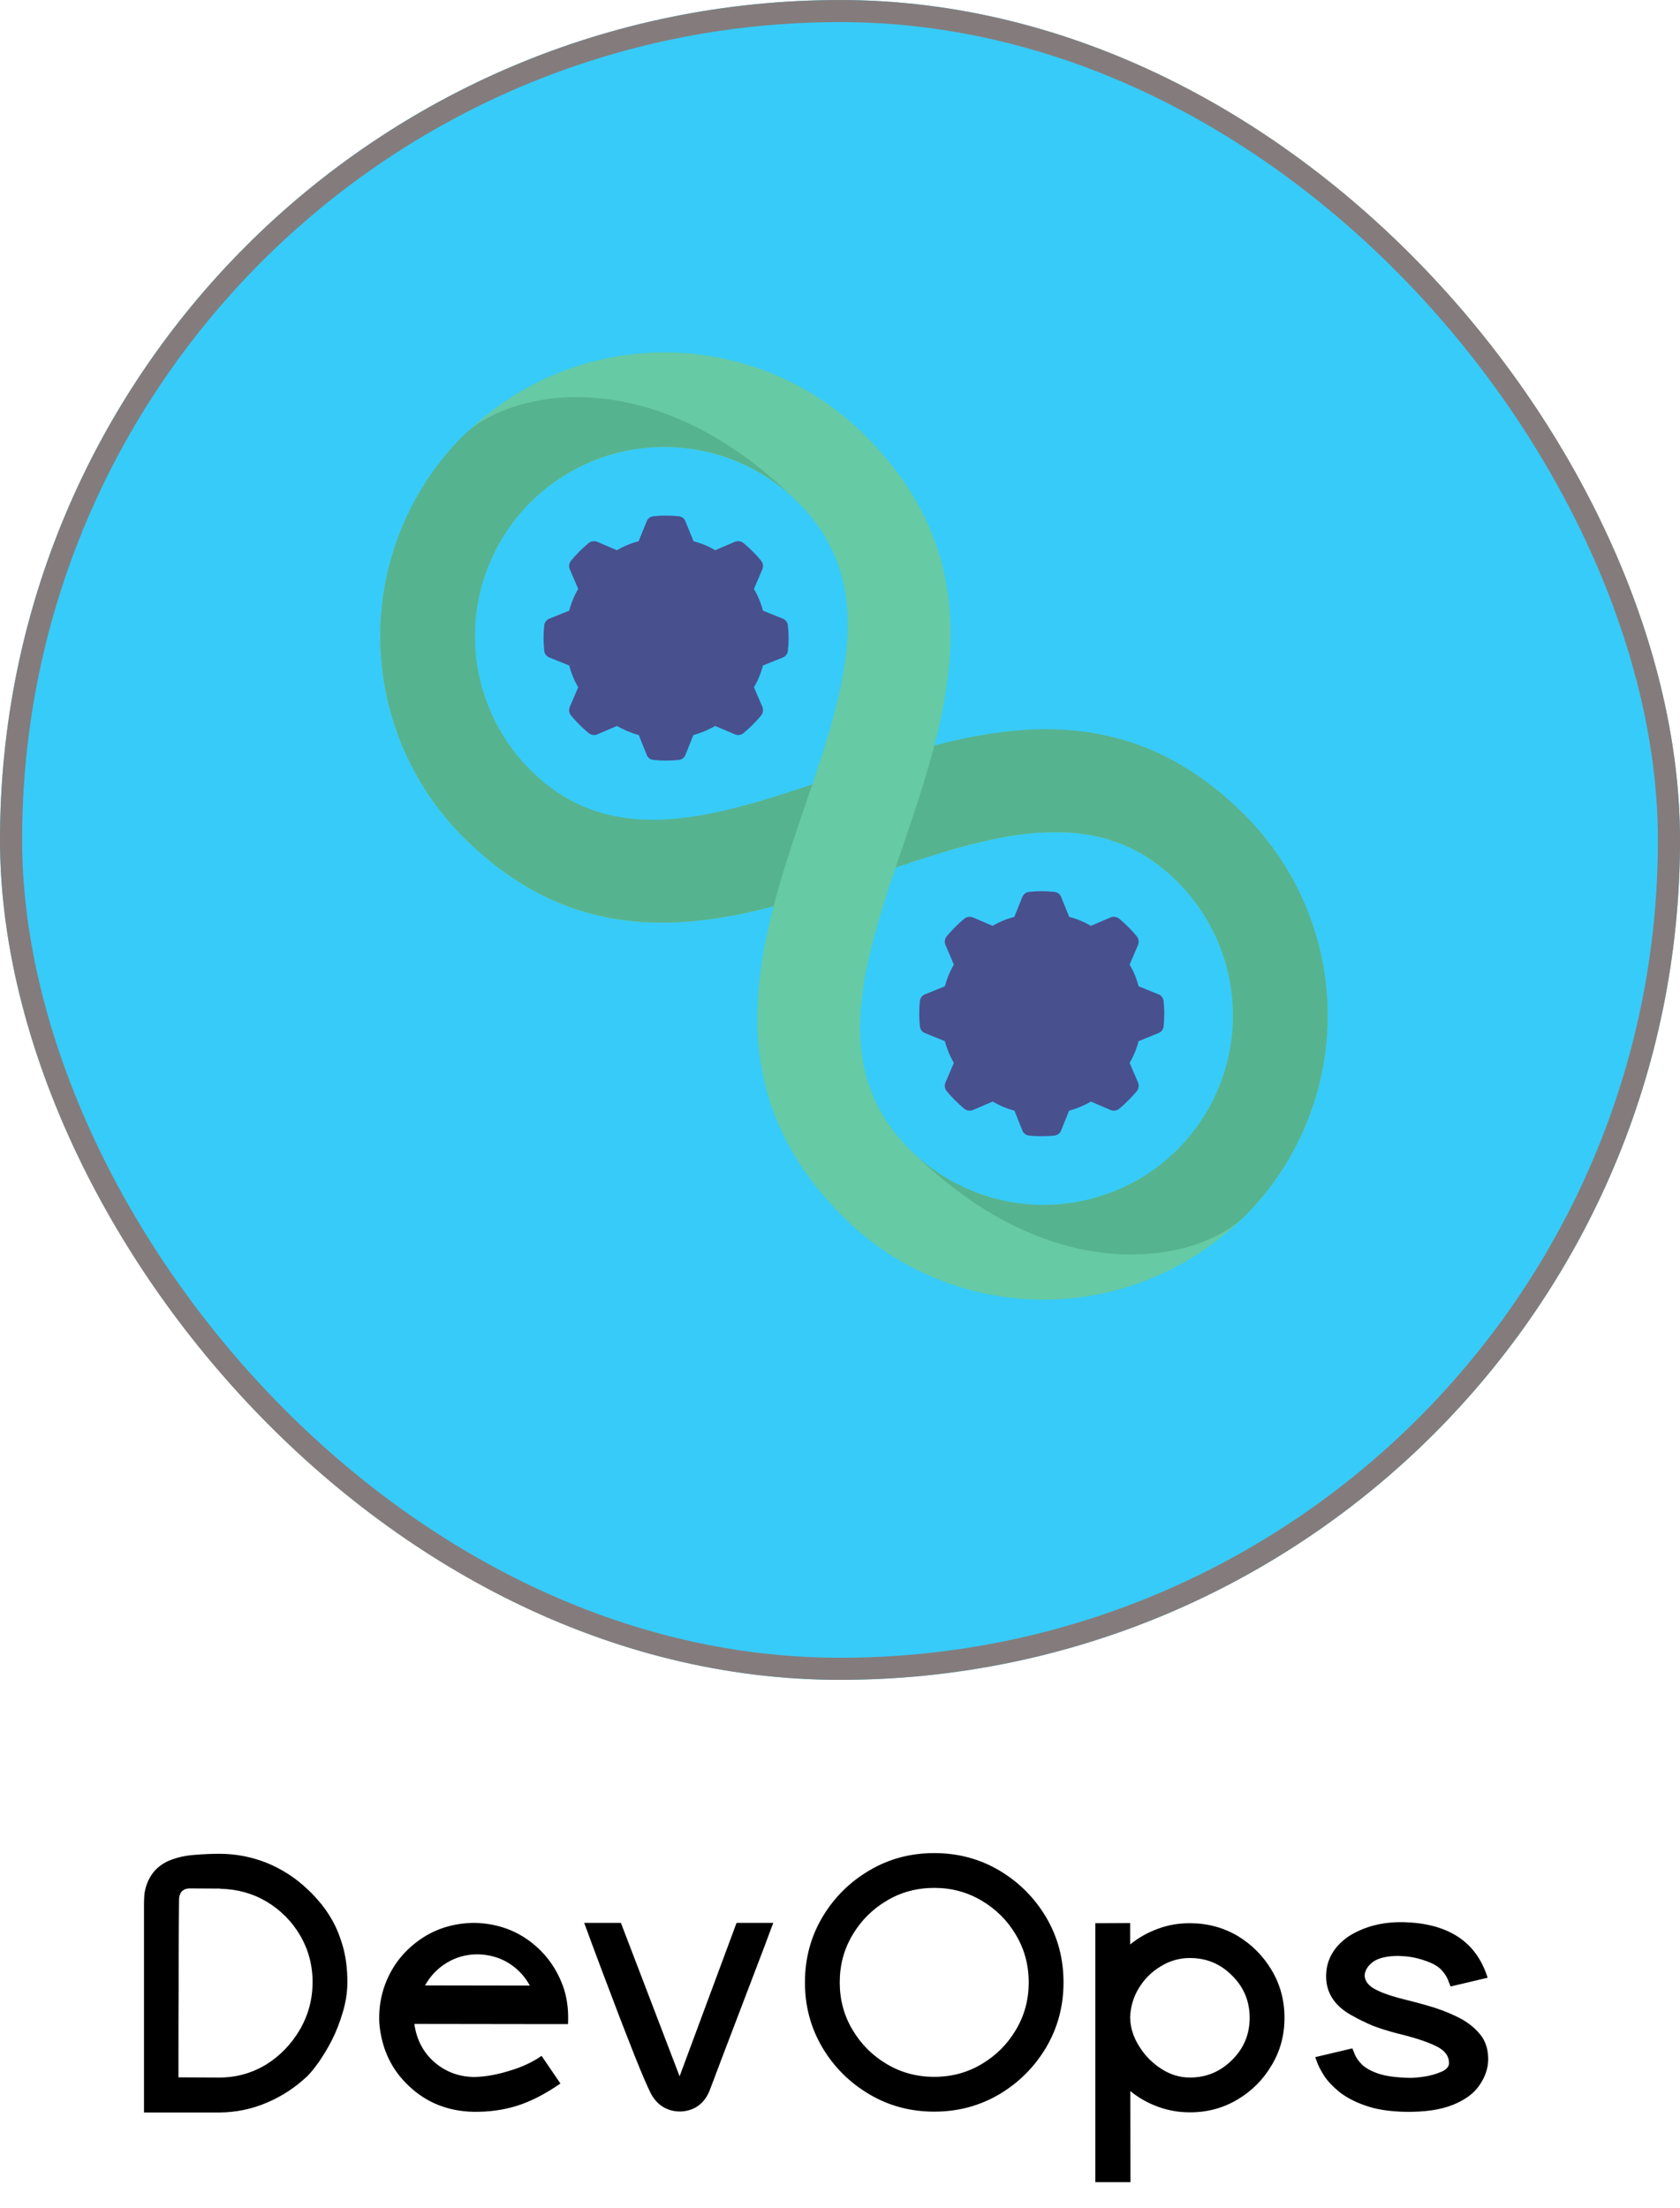
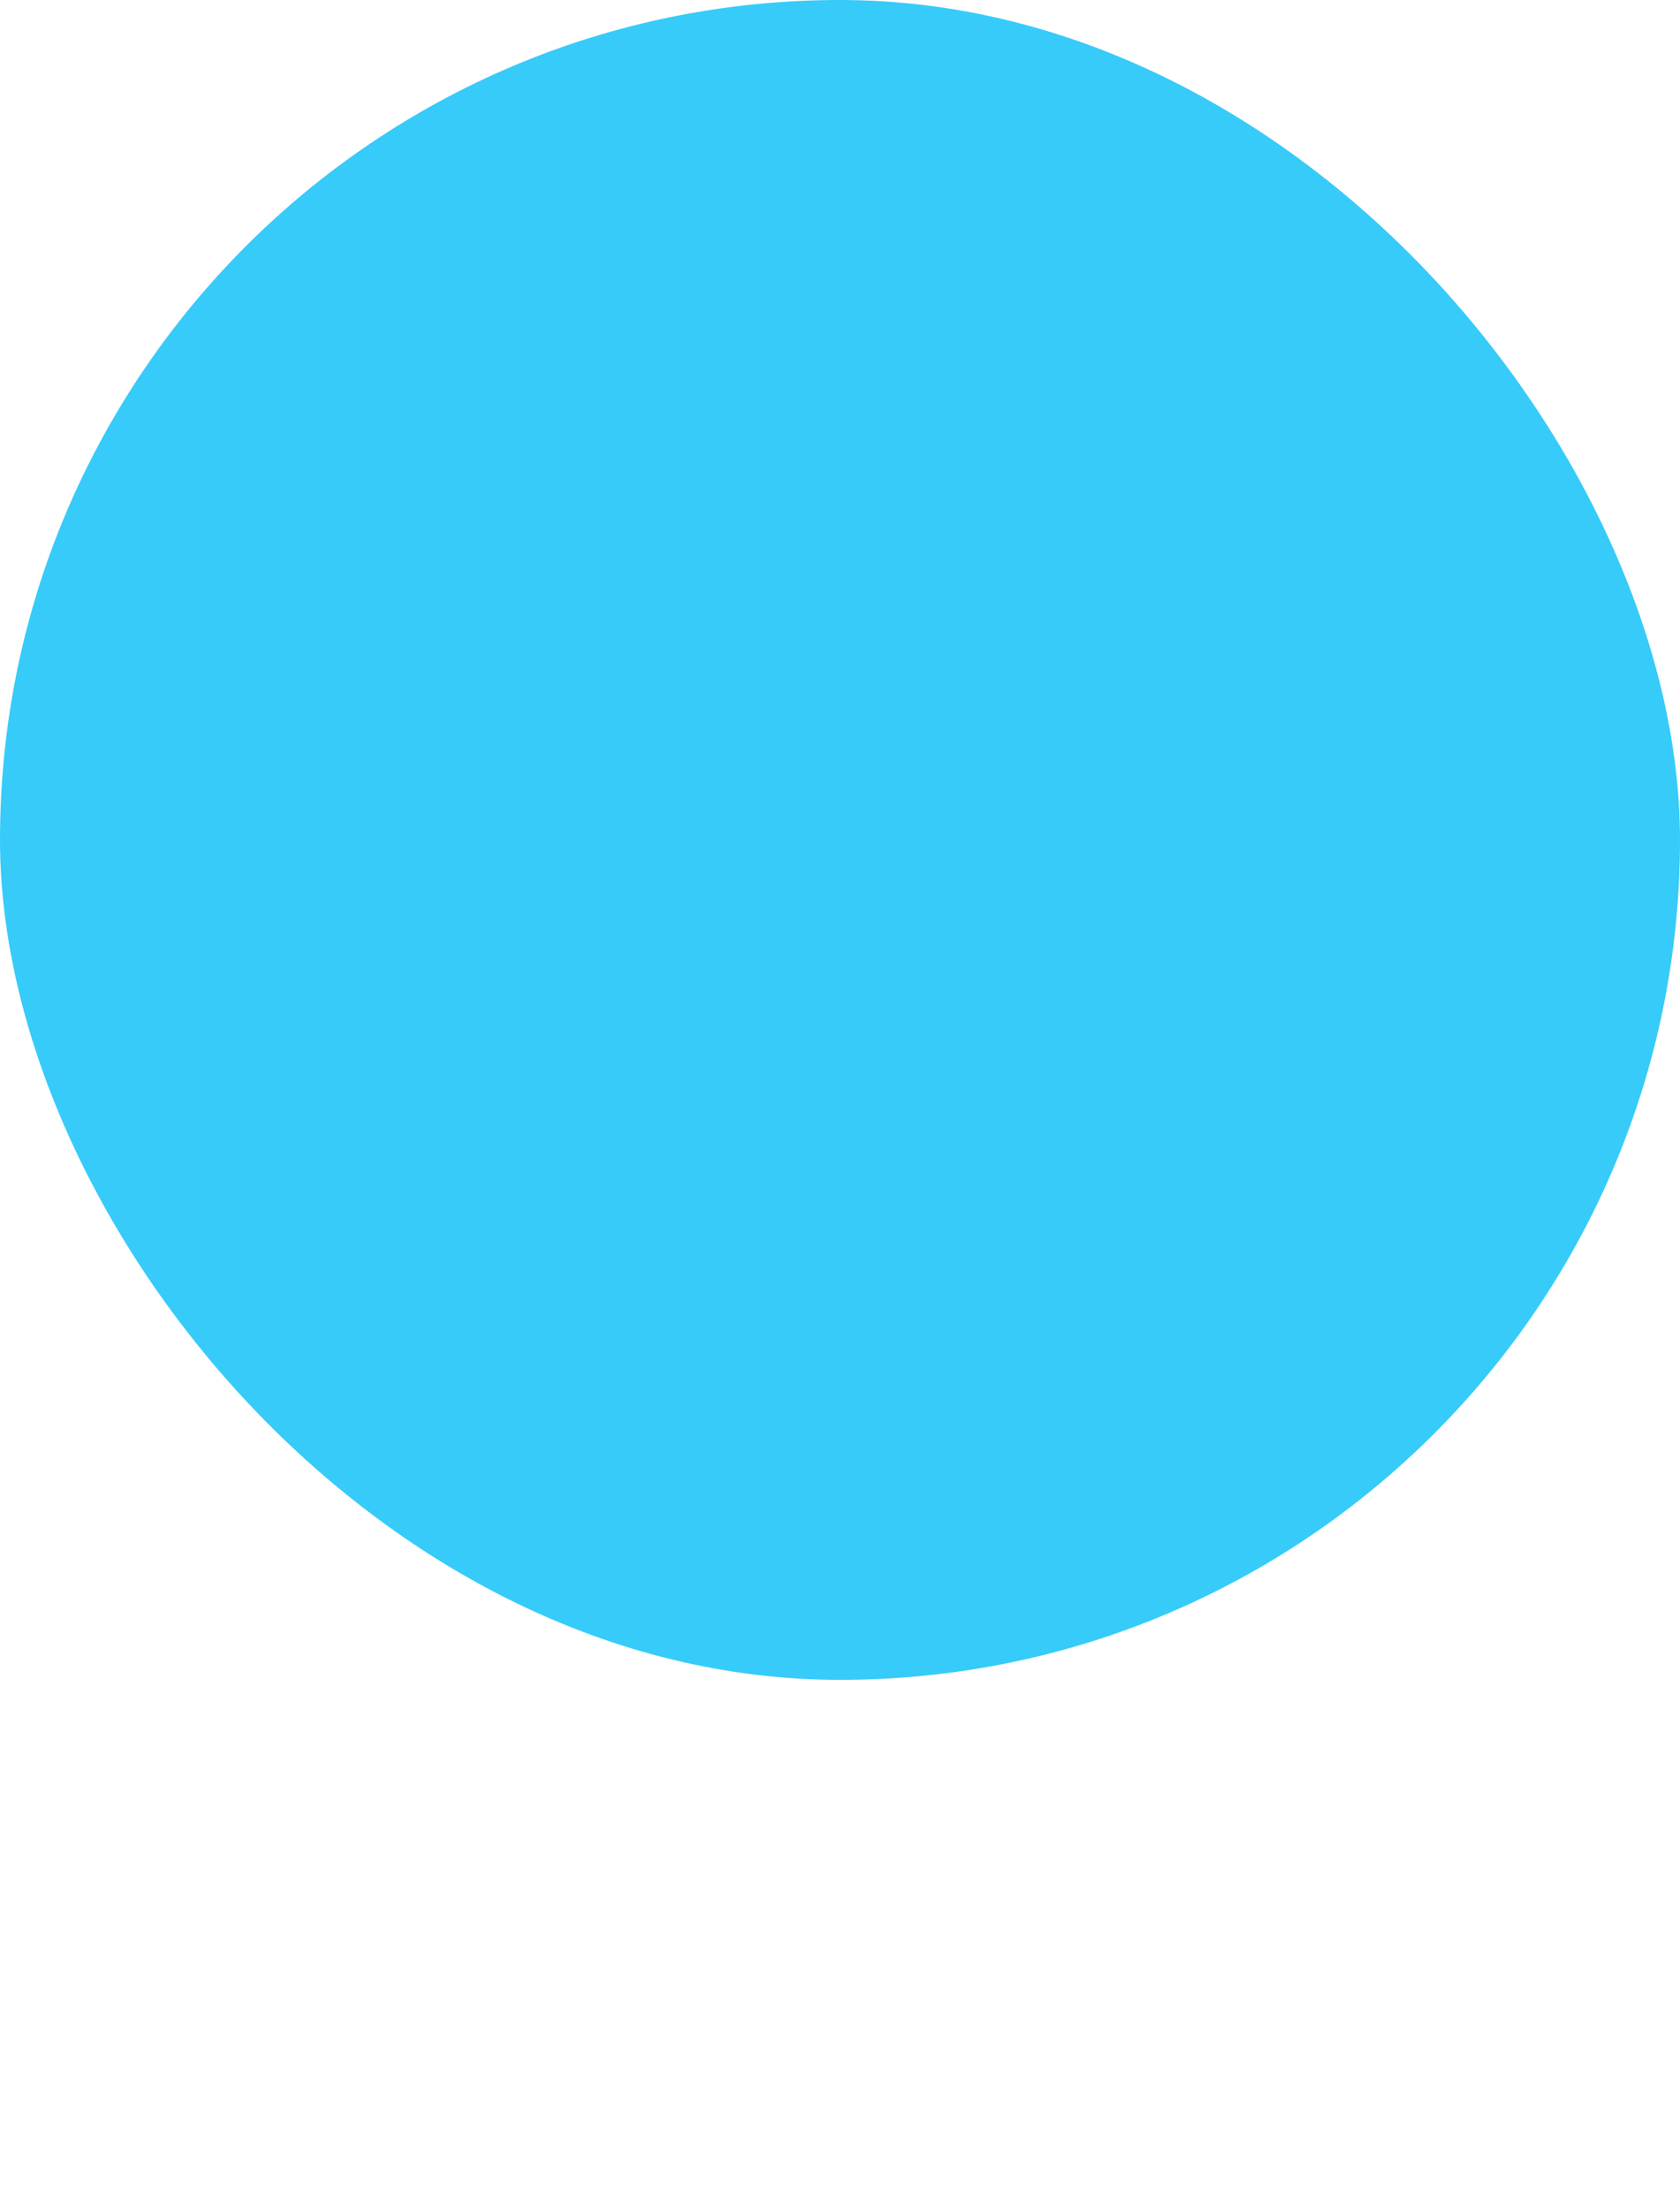
<svg xmlns="http://www.w3.org/2000/svg" width="70" height="92" viewBox="0 0 70 92" fill="none">
  <g filter="url(#filter0_b_554_2910)">
    <rect width="70" height="70" rx="35" fill="#37CBF9" />
-     <rect x="0.461" y="0.461" width="69.079" height="69.079" rx="34.539" stroke="#847C7C" stroke-width="0.921" />
    <g clip-path="url(#clip0_554_2910)">
-       <path d="M32.83 27.113C32.825 27.177 32.802 27.238 32.764 27.288C32.725 27.339 32.673 27.378 32.613 27.399L31.789 27.733C31.707 28.05 31.581 28.355 31.415 28.638L31.762 29.448C31.788 29.508 31.798 29.573 31.789 29.638C31.781 29.703 31.755 29.764 31.714 29.815C31.492 30.082 31.246 30.328 30.979 30.55C30.928 30.591 30.867 30.617 30.802 30.625C30.737 30.634 30.672 30.624 30.612 30.598L29.802 30.251C29.515 30.415 29.209 30.543 28.89 30.632L28.563 31.449C28.542 31.509 28.503 31.561 28.453 31.6C28.402 31.638 28.341 31.661 28.277 31.666C27.929 31.704 27.578 31.704 27.229 31.666C27.166 31.661 27.105 31.638 27.054 31.6C27.004 31.561 26.965 31.509 26.944 31.449L26.617 30.632C26.298 30.543 25.992 30.415 25.705 30.251L24.895 30.598C24.835 30.624 24.77 30.634 24.705 30.625C24.64 30.617 24.579 30.591 24.528 30.55C24.261 30.328 24.015 30.082 23.793 29.815C23.752 29.764 23.726 29.703 23.718 29.638C23.709 29.573 23.719 29.508 23.745 29.448L24.092 28.638C23.926 28.355 23.8 28.05 23.718 27.733L22.894 27.399C22.834 27.378 22.782 27.339 22.743 27.288C22.705 27.238 22.681 27.177 22.677 27.113C22.639 26.765 22.639 26.414 22.677 26.065C22.681 26.002 22.705 25.941 22.743 25.89C22.782 25.84 22.834 25.801 22.894 25.779L23.718 25.446C23.8 25.128 23.926 24.824 24.092 24.541L23.745 23.731C23.719 23.671 23.709 23.605 23.718 23.541C23.726 23.476 23.752 23.415 23.793 23.364C24.015 23.097 24.261 22.851 24.528 22.629C24.579 22.588 24.64 22.562 24.705 22.554C24.77 22.545 24.835 22.555 24.895 22.581L25.705 22.928C25.988 22.762 26.293 22.636 26.61 22.554L26.944 21.73C26.965 21.67 27.004 21.618 27.054 21.579C27.105 21.541 27.166 21.517 27.229 21.512C27.578 21.475 27.929 21.475 28.277 21.512C28.341 21.517 28.402 21.541 28.453 21.579C28.503 21.618 28.542 21.67 28.563 21.73L28.897 22.554C29.214 22.636 29.519 22.762 29.802 22.928L30.612 22.581C30.672 22.555 30.737 22.545 30.802 22.554C30.867 22.562 30.928 22.588 30.979 22.629C31.246 22.851 31.492 23.097 31.714 23.364C31.755 23.415 31.781 23.476 31.789 23.541C31.798 23.605 31.788 23.671 31.762 23.731L31.415 24.541C31.581 24.824 31.707 25.128 31.789 25.446L32.613 25.779C32.673 25.801 32.725 25.84 32.764 25.89C32.802 25.941 32.825 26.002 32.83 26.065C32.868 26.414 32.868 26.765 32.83 27.113ZM48.483 42.766C48.478 42.83 48.455 42.891 48.416 42.941C48.378 42.992 48.325 43.03 48.265 43.052L47.442 43.386C47.36 43.703 47.234 44.008 47.068 44.291L47.415 45.1C47.441 45.16 47.45 45.226 47.442 45.291C47.434 45.356 47.408 45.417 47.367 45.468C47.145 45.735 46.899 45.981 46.632 46.203C46.581 46.244 46.52 46.27 46.455 46.278C46.39 46.286 46.324 46.277 46.265 46.251L45.455 45.904C45.168 46.068 44.861 46.196 44.543 46.285L44.216 47.101C44.194 47.161 44.156 47.214 44.105 47.252C44.055 47.291 43.994 47.314 43.93 47.319C43.582 47.356 43.231 47.356 42.882 47.319C42.819 47.314 42.758 47.291 42.707 47.252C42.656 47.214 42.618 47.161 42.596 47.101L42.27 46.285C41.951 46.196 41.645 46.068 41.358 45.904L40.548 46.251C40.488 46.277 40.422 46.286 40.358 46.278C40.293 46.27 40.231 46.244 40.18 46.203C39.914 45.981 39.668 45.735 39.445 45.468C39.405 45.417 39.379 45.356 39.37 45.291C39.362 45.226 39.371 45.16 39.398 45.1L39.745 44.291C39.579 44.008 39.453 43.703 39.37 43.386L38.547 43.052C38.487 43.03 38.435 42.992 38.396 42.941C38.357 42.891 38.334 42.83 38.329 42.766C38.292 42.418 38.292 42.066 38.329 41.718C38.334 41.655 38.357 41.594 38.396 41.543C38.435 41.492 38.487 41.454 38.547 41.432L39.37 41.099C39.453 40.781 39.579 40.477 39.745 40.194L39.398 39.384C39.371 39.324 39.362 39.258 39.37 39.194C39.379 39.129 39.405 39.067 39.445 39.016C39.668 38.75 39.914 38.504 40.18 38.281C40.231 38.241 40.293 38.215 40.358 38.206C40.422 38.198 40.488 38.207 40.548 38.234L41.358 38.581C41.641 38.414 41.945 38.289 42.263 38.206L42.596 37.383C42.618 37.323 42.656 37.27 42.707 37.232C42.758 37.193 42.819 37.17 42.882 37.165C43.231 37.128 43.582 37.128 43.93 37.165C43.994 37.17 44.055 37.193 44.105 37.232C44.156 37.27 44.194 37.323 44.216 37.383L44.55 38.206C44.867 38.289 45.172 38.414 45.455 38.581L46.265 38.234C46.324 38.207 46.39 38.198 46.455 38.206C46.52 38.215 46.581 38.241 46.632 38.281C46.899 38.504 47.145 38.75 47.367 39.016C47.408 39.067 47.434 39.129 47.442 39.194C47.45 39.258 47.441 39.324 47.415 39.384L47.068 40.194C47.234 40.477 47.36 40.781 47.442 41.099L48.265 41.432C48.325 41.454 48.378 41.492 48.416 41.543C48.455 41.594 48.478 41.655 48.483 41.718C48.521 42.066 48.521 42.418 48.483 42.766Z" fill="#49508E" />
      <path d="M51.854 33.958C47.709 29.814 43.252 29.943 38.93 31.073C40.06 26.751 40.196 22.3 36.051 18.149C33.86 15.957 30.896 14.713 27.797 14.684C24.699 14.655 21.712 15.843 19.48 17.992C19.42 18.041 19.363 18.093 19.31 18.149C17.09 20.369 15.844 23.38 15.844 26.52C15.844 29.659 17.09 32.67 19.31 34.891C23.461 39.028 27.912 38.906 32.233 37.769C31.104 42.091 30.974 46.548 35.119 50.693C37.309 52.884 40.272 54.127 43.369 54.157C46.467 54.186 49.452 52.998 51.684 50.85C51.743 50.801 51.8 50.749 51.854 50.693C54.073 48.474 55.32 45.464 55.32 42.326C55.32 39.187 54.073 36.177 51.854 33.958ZM33.846 32.692C29.409 34.19 25.319 35.312 22.1 32.093C20.645 30.639 19.816 28.674 19.79 26.617C19.763 24.56 20.541 22.574 21.958 21.083C23.375 19.592 25.318 18.713 27.374 18.634C29.429 18.555 31.434 19.282 32.962 20.66C33.057 20.749 33.159 20.844 33.254 20.939C36.48 24.158 35.337 28.255 33.846 32.692ZM37.909 47.903C34.69 44.684 35.82 40.594 37.317 36.156C41.748 34.659 45.844 33.529 49.063 36.748C50.518 38.203 51.347 40.168 51.373 42.225C51.4 44.282 50.622 46.268 49.205 47.759C47.788 49.25 45.845 50.129 43.789 50.208C41.734 50.287 39.729 49.56 38.202 48.182C38.107 48.093 38.005 47.998 37.909 47.903Z" fill="#66CAA4" />
      <path d="M51.854 50.687C51.8 50.743 51.743 50.795 51.684 50.843C49.69 52.586 43.973 53.729 38.202 48.176C39.729 49.554 41.734 50.281 43.789 50.202C45.845 50.123 47.788 49.244 49.205 47.753C50.622 46.261 51.4 44.276 51.373 42.219C51.347 40.162 50.518 38.197 49.063 36.742C45.844 33.523 41.748 34.653 37.317 36.15C37.875 34.497 38.481 32.788 38.93 31.067C43.252 29.937 47.709 29.808 51.854 33.952C54.073 36.171 55.32 39.181 55.32 42.32C55.32 45.458 54.073 48.468 51.854 50.687ZM33.846 32.686C33.288 34.34 32.682 36.041 32.233 37.763C27.912 38.9 23.461 39.022 19.31 34.885C17.09 32.664 15.844 29.653 15.844 26.514C15.844 23.374 17.09 20.363 19.31 18.143C19.363 18.087 19.42 18.035 19.48 17.986C21.481 16.237 27.197 15.101 32.962 20.654C31.434 19.276 29.429 18.549 27.374 18.628C25.318 18.707 23.375 19.586 21.958 21.077C20.541 22.568 19.763 24.554 19.79 26.611C19.816 28.668 20.645 30.633 22.1 32.087C25.319 35.306 29.409 34.184 33.846 32.686Z" fill="#56B38F" />
    </g>
  </g>
-   <path d="M12.775 78.691C12.907 78.808 13.075 78.977 13.258 79.189C13.449 79.401 13.639 79.665 13.822 79.98C14.005 80.295 14.159 80.668 14.284 81.101C14.408 81.533 14.474 82.031 14.474 82.595C14.474 83.012 14.408 83.43 14.284 83.847C14.159 84.265 14.013 84.653 13.83 85.012C13.646 85.371 13.456 85.678 13.273 85.942C13.082 86.206 12.921 86.403 12.79 86.528C12.306 86.982 11.757 87.348 11.134 87.612C10.512 87.883 9.845 88.022 9.135 88.029C8.849 88.029 8.593 88.029 8.358 88.029C8.124 88.029 7.912 88.029 7.721 88.029C7.531 88.029 7.355 88.029 7.208 88.029C7.055 88.029 6.923 88.029 6.806 88.029C6.688 88.029 6.593 88.029 6.505 88.029C6.417 88.029 6.344 88.029 6.286 88.029C6.227 88.029 6.176 88.029 6.139 88.029C6.103 88.029 6.073 88.029 6.051 88.029C6.037 88.029 6.022 88.029 6.015 88.029C6.007 88.029 6 88.029 6 88.029V79.291C6 79.204 6.007 79.086 6.015 78.947C6.029 78.815 6.066 78.662 6.125 78.493C6.183 78.332 6.278 78.164 6.41 77.995C6.615 77.761 6.864 77.592 7.157 77.49C7.458 77.38 7.78 77.314 8.124 77.292C8.468 77.263 8.805 77.248 9.135 77.248C9.838 77.248 10.497 77.38 11.12 77.629C11.742 77.885 12.291 78.237 12.775 78.691ZM9.135 86.572C9.845 86.572 10.497 86.389 11.09 86.03C11.676 85.664 12.145 85.173 12.497 84.572C12.848 83.964 13.024 83.305 13.024 82.595C13.024 81.884 12.848 81.232 12.504 80.647C12.16 80.061 11.698 79.599 11.12 79.248C10.541 78.903 9.896 78.72 9.179 78.706V78.698L7.97 78.691C7.67 78.676 7.501 78.808 7.465 79.079C7.458 79.138 7.458 79.54 7.45 80.288C7.443 81.027 7.443 81.884 7.443 82.851C7.436 83.825 7.436 84.682 7.436 85.436C7.436 86.191 7.436 86.564 7.436 86.564L9.135 86.572ZM23.666 84.345H22.209L17.265 84.338C17.352 84.968 17.616 85.495 18.07 85.905C18.532 86.315 19.081 86.535 19.74 86.55C20.202 86.543 20.707 86.455 21.242 86.286C21.784 86.125 22.216 85.913 22.56 85.671H22.567L23.351 86.821C22.706 87.268 22.099 87.575 21.535 87.751C20.971 87.927 20.37 88.007 19.733 88C18.671 87.978 17.77 87.619 17.045 86.931C16.312 86.249 15.902 85.378 15.807 84.331C15.8 84.243 15.8 84.155 15.8 84.06C15.8 83.642 15.866 83.254 15.983 82.873C16.247 82.06 16.715 81.408 17.389 80.903C18.063 80.397 18.847 80.141 19.74 80.126C20.634 80.141 21.418 80.397 22.091 80.903C22.758 81.408 23.227 82.067 23.498 82.88C23.615 83.254 23.673 83.649 23.673 84.067C23.673 84.155 23.673 84.25 23.666 84.345ZM17.711 82.734L22.077 82.741C21.864 82.346 21.564 82.031 21.183 81.796C20.802 81.562 20.37 81.445 19.894 81.438C19.418 81.438 18.986 81.562 18.605 81.796C18.224 82.031 17.924 82.346 17.711 82.734ZM30.69 80.126H32.221C32.221 80.126 32.096 80.449 31.855 81.101C31.605 81.752 31.32 82.507 30.99 83.371C30.661 84.235 30.36 85.026 30.082 85.751C29.811 86.477 29.635 86.938 29.555 87.143C29.401 87.509 29.166 87.751 28.852 87.883C28.537 88.007 28.222 88.022 27.892 87.919C27.562 87.81 27.306 87.582 27.123 87.246C26.962 86.923 26.735 86.396 26.435 85.642C26.142 84.894 25.827 84.096 25.512 83.254C25.189 82.404 24.911 81.672 24.684 81.057C24.457 80.434 24.34 80.126 24.34 80.126H25.871L28.317 86.52L30.69 80.126ZM38.93 77.219C39.919 77.219 40.819 77.46 41.64 77.944C42.453 78.427 43.105 79.079 43.588 79.892C44.071 80.712 44.313 81.613 44.313 82.609C44.313 83.598 44.071 84.499 43.588 85.319C43.105 86.132 42.453 86.784 41.64 87.268C40.819 87.751 39.919 87.993 38.93 87.993C37.934 87.993 37.033 87.751 36.22 87.268C35.399 86.784 34.748 86.132 34.264 85.319C33.781 84.499 33.539 83.598 33.539 82.609C33.539 81.613 33.781 80.712 34.264 79.892C34.748 79.079 35.399 78.427 36.22 77.944C37.033 77.46 37.934 77.219 38.93 77.219ZM38.93 86.543C39.648 86.543 40.307 86.367 40.907 86.008C41.501 85.656 41.977 85.18 42.328 84.587C42.687 83.986 42.863 83.327 42.863 82.609C42.863 81.884 42.687 81.225 42.328 80.624C41.977 80.031 41.501 79.555 40.907 79.204C40.307 78.845 39.648 78.669 38.93 78.669C38.205 78.669 37.545 78.845 36.945 79.204C36.352 79.555 35.876 80.031 35.524 80.624C35.165 81.225 34.989 81.884 34.989 82.609C34.989 83.327 35.165 83.986 35.524 84.587C35.876 85.18 36.352 85.656 36.945 86.008C37.545 86.367 38.205 86.543 38.93 86.543ZM49.579 80.141C50.304 80.141 50.963 80.317 51.564 80.668C52.157 81.027 52.633 81.503 52.985 82.097C53.344 82.697 53.52 83.356 53.52 84.082C53.52 84.807 53.344 85.466 52.985 86.059C52.633 86.66 52.157 87.136 51.564 87.487C50.963 87.846 50.304 88.022 49.579 88.022C49.11 88.022 48.664 87.941 48.246 87.788C47.821 87.634 47.44 87.414 47.096 87.136L47.103 90.93H45.639V80.141L47.089 80.134V81.027C47.433 80.749 47.814 80.529 48.239 80.376C48.664 80.214 49.11 80.141 49.579 80.141ZM49.579 86.572C50.268 86.572 50.853 86.323 51.337 85.839C51.828 85.356 52.069 84.763 52.069 84.082C52.069 83.393 51.828 82.807 51.337 82.324C50.853 81.833 50.268 81.591 49.579 81.591C49.14 81.591 48.73 81.709 48.356 81.943C47.975 82.17 47.675 82.478 47.448 82.851C47.221 83.225 47.103 83.635 47.089 84.074C47.089 84.074 47.089 84.082 47.089 84.096C47.096 84.118 47.096 84.133 47.096 84.155C47.096 84.169 47.096 84.191 47.096 84.206C47.126 84.587 47.257 84.953 47.492 85.312C47.719 85.671 48.019 85.971 48.393 86.213C48.759 86.447 49.154 86.572 49.579 86.572ZM58.588 83.335C58.976 83.43 59.379 83.54 59.782 83.664C60.185 83.796 60.551 83.95 60.895 84.133C61.232 84.323 61.51 84.558 61.715 84.829C61.92 85.107 62.016 85.451 62.008 85.854C61.994 86.213 61.877 86.557 61.642 86.894C61.415 87.231 61.049 87.502 60.544 87.707C60.038 87.912 59.372 88.015 58.537 88C57.877 87.985 57.321 87.897 56.881 87.736C56.435 87.582 56.076 87.385 55.797 87.165C55.526 86.938 55.314 86.718 55.167 86.491C55.028 86.264 54.926 86.074 54.874 85.92L54.801 85.722L56.347 85.356L56.42 85.532C56.471 85.693 56.574 85.847 56.72 86.001C56.874 86.162 57.101 86.293 57.416 86.403C57.731 86.513 58.17 86.572 58.734 86.586H58.749C58.888 86.586 59.079 86.572 59.328 86.535C59.584 86.499 59.811 86.433 60.023 86.345C60.236 86.264 60.353 86.147 60.375 86.008C60.39 85.686 60.206 85.436 59.818 85.253C59.438 85.07 58.895 84.894 58.192 84.726C57.812 84.624 57.475 84.521 57.196 84.411C56.925 84.294 56.625 84.155 56.317 83.979C55.585 83.576 55.233 83.005 55.255 82.287C55.277 81.643 55.585 81.115 56.178 80.698C56.83 80.28 57.592 80.082 58.471 80.097C60.258 80.141 61.408 80.844 61.913 82.207L61.986 82.412L60.441 82.778L60.368 82.595C60.316 82.426 60.221 82.265 60.075 82.104C59.935 81.943 59.694 81.804 59.357 81.694C59.02 81.577 58.69 81.518 58.368 81.511C58.324 81.503 58.28 81.503 58.236 81.503C57.775 81.511 57.438 81.591 57.218 81.745C56.998 81.906 56.874 82.097 56.859 82.324C56.874 82.565 57.028 82.756 57.328 82.91C57.628 83.064 58.046 83.203 58.588 83.335Z" fill="black" />
  <defs>
    <filter id="filter0_b_554_2910" x="-183.289" y="-183.289" width="436.579" height="436.579" filterUnits="userSpaceOnUse" color-interpolation-filters="sRGB">
      <feFlood flood-opacity="0" result="BackgroundImageFix" />
      <feGaussianBlur in="BackgroundImageFix" stdDeviation="91.645" />
      <feComposite in2="SourceAlpha" operator="in" result="effect1_backgroundBlur_554_2910" />
      <feBlend mode="normal" in="SourceGraphic" in2="effect1_backgroundBlur_554_2910" result="shape" />
    </filter>
    <clipPath id="clip0_554_2910">
-       <rect width="40.833" height="40.833" fill="white" transform="translate(15.164 14)" />
-     </clipPath>
+       </clipPath>
  </defs>
</svg>